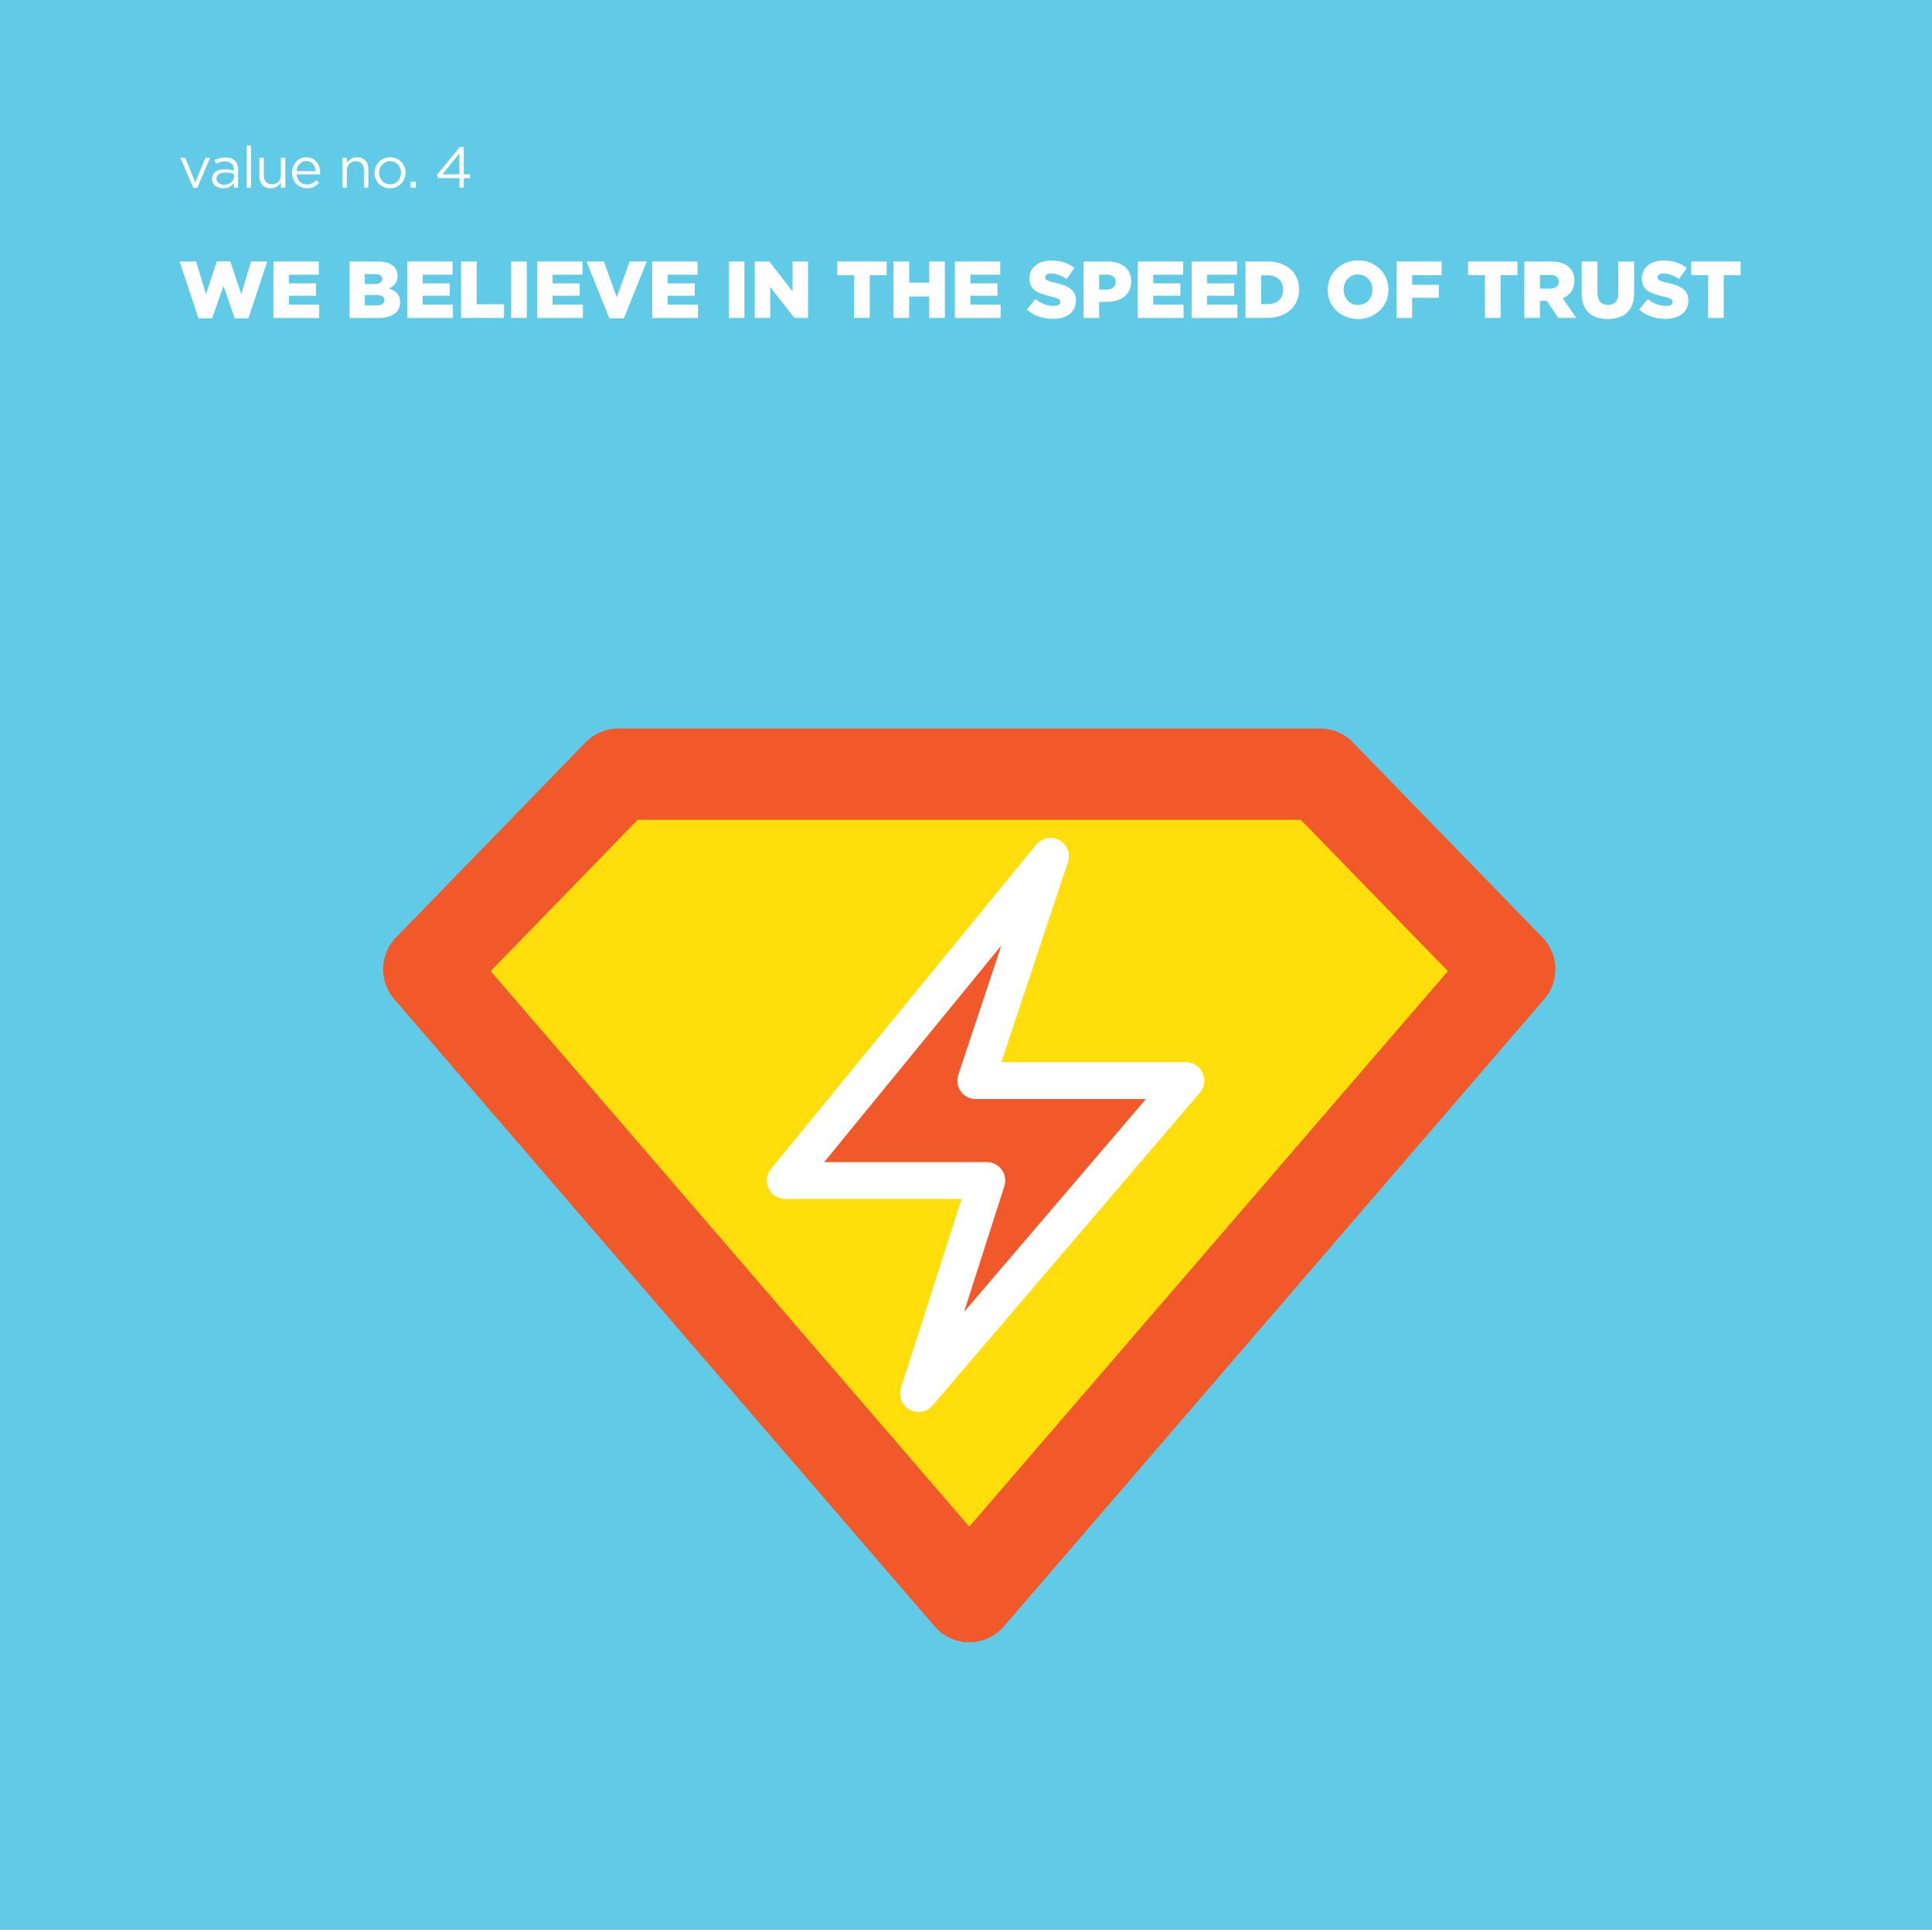
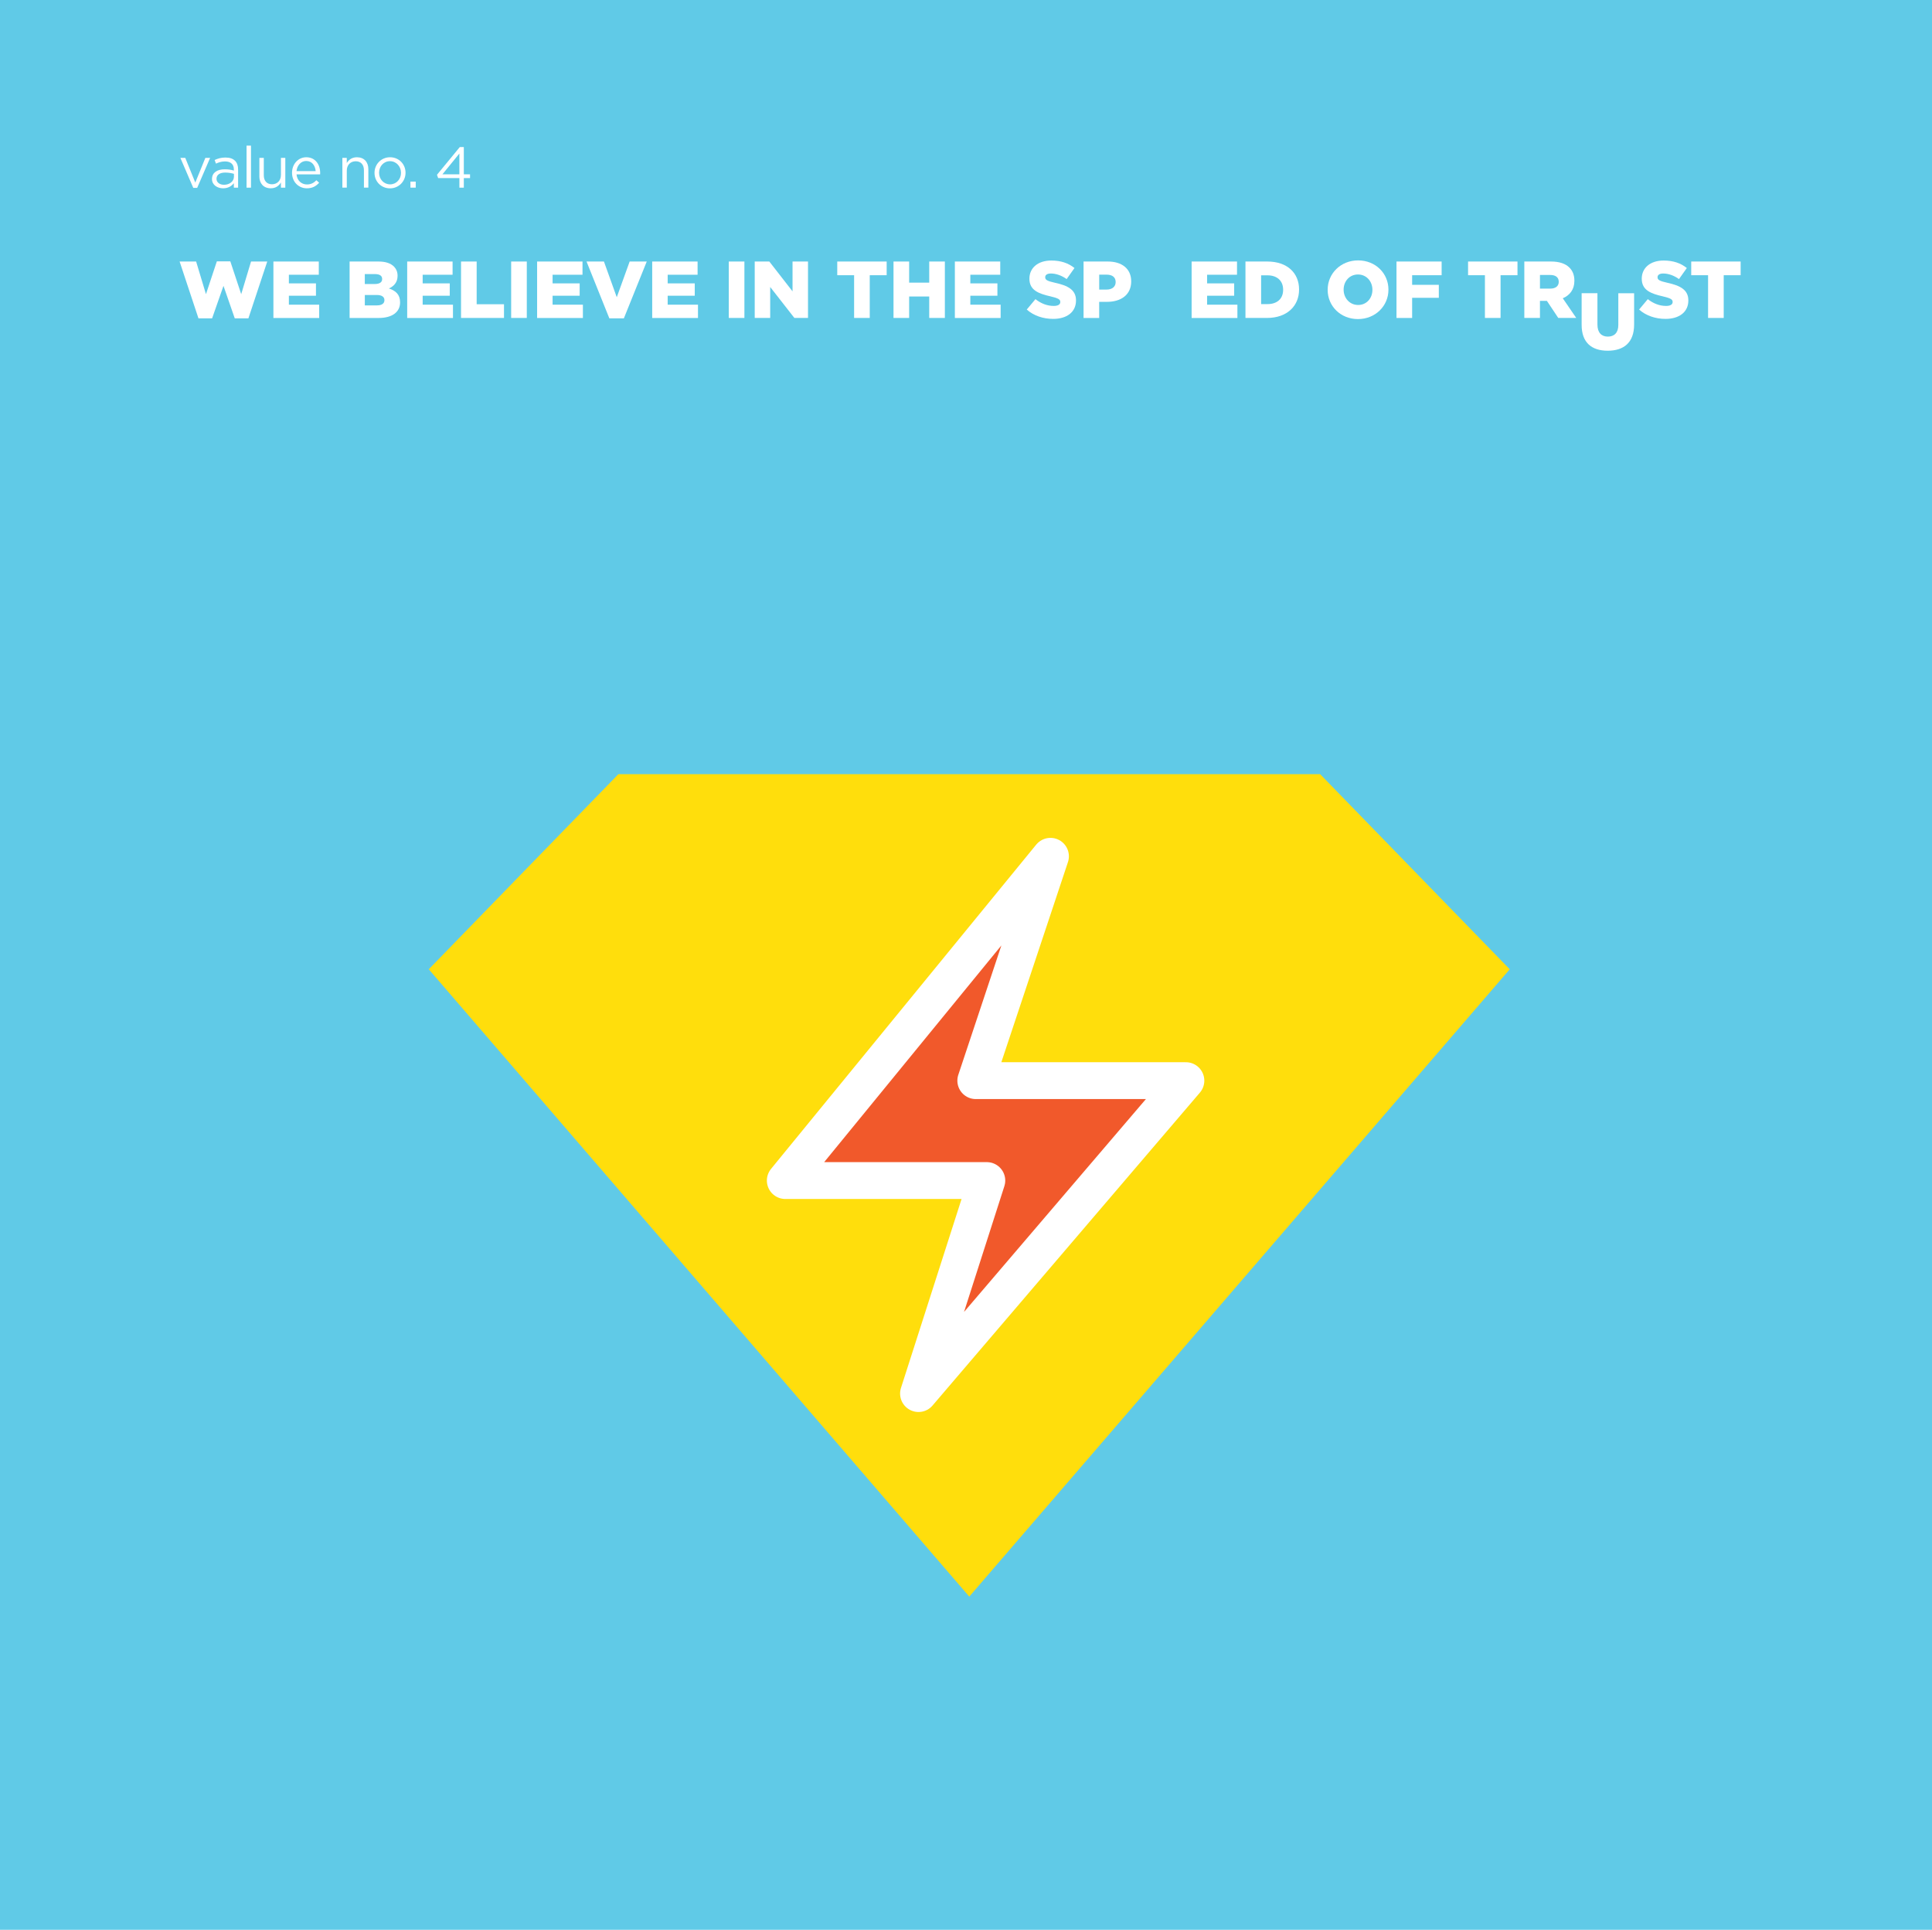
<svg xmlns="http://www.w3.org/2000/svg" viewBox="0 0 839 837.9">
  <g id="Layer_2" data-name="Layer 2">
    <rect width="839" height="837.9" fill="#60cae7" stroke-width="0" />
  </g>
  <g id="Layer_1" data-name="Layer 1">
    <g>
      <path d="M77.99,113.55h7.18l4.27,14.18,4.73-14.25h5.85l4.73,14.25,4.27-14.18h7.04l-8.19,24.68h-5.92l-4.9-14.11-4.94,14.11h-5.92l-8.19-24.68Z" fill="#fff" stroke-width="0" />
      <path d="M118.73,113.55h19.71v5.74h-12.99v3.75h11.76v5.36h-11.76v3.89h13.16v5.78h-19.88v-24.5Z" fill="#fff" stroke-width="0" />
      <path d="M151.81,113.55h12.57c3.08,0,5.25.77,6.69,2.17.98,1.01,1.58,2.31,1.58,3.99v.07c0,2.83-1.61,4.52-3.78,5.46,2.98.98,4.87,2.66,4.87,5.99v.07c0,4.2-3.43,6.76-9.28,6.76h-12.64v-24.5ZM165.95,121.11c0-1.37-1.08-2.1-3.08-2.1h-4.45v4.31h4.27c2.07,0,3.26-.7,3.26-2.13v-.07ZM163.61,128.08h-5.18v4.52h5.25c2.1,0,3.26-.81,3.26-2.24v-.07c0-1.33-1.05-2.21-3.33-2.21Z" fill="#fff" stroke-width="0" />
      <path d="M176.83,113.55h19.71v5.74h-12.99v3.75h11.76v5.36h-11.76v3.89h13.16v5.78h-19.88v-24.5Z" fill="#fff" stroke-width="0" />
      <path d="M200.21,113.55h6.79v18.55h11.87v5.95h-18.66v-24.5Z" fill="#fff" stroke-width="0" />
      <path d="M221.98,113.55h6.79v24.5h-6.79v-24.5Z" fill="#fff" stroke-width="0" />
      <path d="M233.25,113.55h19.71v5.74h-12.99v3.75h11.76v5.36h-11.76v3.89h13.16v5.78h-19.88v-24.5Z" fill="#fff" stroke-width="0" />
      <path d="M254.71,113.55h7.56l5.57,15.51,5.6-15.51h7.42l-9.94,24.68h-6.3l-9.91-24.68Z" fill="#fff" stroke-width="0" />
      <path d="M283.23,113.55h19.71v5.74h-12.99v3.75h11.76v5.36h-11.76v3.89h13.16v5.78h-19.88v-24.5Z" fill="#fff" stroke-width="0" />
      <path d="M316.48,113.55h6.79v24.5h-6.79v-24.5Z" fill="#fff" stroke-width="0" />
      <path d="M327.75,113.55h6.34l10.08,12.95v-12.95h6.72v24.5h-5.92l-10.5-13.44v13.44h-6.72v-24.5Z" fill="#fff" stroke-width="0" />
      <path d="M370.91,119.5h-7.32v-5.95h21.46v5.95h-7.35v18.55h-6.79v-18.55Z" fill="#fff" stroke-width="0" />
      <path d="M388.02,113.55h6.79v9.17h8.72v-9.17h6.79v24.5h-6.79v-9.31h-8.72v9.31h-6.79v-24.5Z" fill="#fff" stroke-width="0" />
      <path d="M414.66,113.55h19.71v5.74h-12.99v3.75h11.76v5.36h-11.76v3.89h13.16v5.78h-19.88v-24.5Z" fill="#fff" stroke-width="0" />
      <path d="M445.88,134.41l3.78-4.52c2.45,1.92,5.11,2.94,7.95,2.94,1.86,0,2.84-.63,2.84-1.68v-.07c0-1.05-.81-1.58-4.17-2.38-5.22-1.19-9.24-2.66-9.24-7.67v-.07c0-4.55,3.61-7.84,9.49-7.84,4.17,0,7.42,1.12,10.08,3.25l-3.4,4.8c-2.24-1.61-4.69-2.42-6.86-2.42-1.65,0-2.45.67-2.45,1.58v.07c0,1.12.84,1.61,4.27,2.38,5.6,1.23,9.1,3.05,9.1,7.63v.07c0,5.01-3.96,7.98-9.91,7.98-4.34,0-8.44-1.37-11.48-4.06Z" fill="#fff" stroke-width="0" />
      <path d="M470.55,113.55h10.54c6.16,0,10.15,3.18,10.15,8.58v.07c0,5.81-4.45,8.86-10.5,8.86h-3.4v7h-6.79v-24.5ZM480.6,125.73c2.38,0,3.89-1.29,3.89-3.22v-.07c0-2.1-1.5-3.19-3.92-3.19h-3.22v6.48h3.25Z" fill="#fff" stroke-width="0" />
-       <path d="M494.11,113.55h19.71v5.74h-12.99v3.75h11.76v5.36h-11.76v3.89h13.16v5.78h-19.88v-24.5Z" fill="#fff" stroke-width="0" />
      <path d="M517.48,113.55h19.71v5.74h-12.99v3.75h11.76v5.36h-11.76v3.89h13.16v5.78h-19.88v-24.5Z" fill="#fff" stroke-width="0" />
      <path d="M540.86,113.55h9.49c8.72,0,13.79,5.04,13.79,12.11v.07c0,7.07-5.15,12.32-13.93,12.32h-9.35v-24.5ZM547.66,119.54v12.5h2.77c4.09,0,6.79-2.24,6.79-6.2v-.07c0-3.92-2.7-6.23-6.79-6.23h-2.77Z" fill="#fff" stroke-width="0" />
      <path d="M576.56,125.87v-.07c0-7.04,5.67-12.74,13.23-12.74s13.16,5.64,13.16,12.67v.07c0,7.04-5.67,12.74-13.23,12.74s-13.16-5.64-13.16-12.67ZM595.99,125.87v-.07c0-3.57-2.52-6.62-6.27-6.62s-6.23,3.01-6.23,6.55v.07c0,3.54,2.56,6.62,6.3,6.62s6.2-3.01,6.2-6.54Z" fill="#fff" stroke-width="0" />
      <path d="M606.45,113.55h19.6v5.95h-12.81v4.17h11.59v5.64h-11.59v8.75h-6.79v-24.5Z" fill="#fff" stroke-width="0" />
      <path d="M644.85,119.5h-7.32v-5.95h21.46v5.95h-7.35v18.55h-6.79v-18.55Z" fill="#fff" stroke-width="0" />
      <path d="M661.96,113.55h11.59c3.75,0,6.33.98,7.98,2.62,1.44,1.44,2.17,3.29,2.17,5.71v.07c0,3.78-2,6.27-5.04,7.56l5.85,8.54h-7.81l-4.94-7.42h-3.01v7.42h-6.79v-24.5ZM673.27,125.31c2.28,0,3.64-1.12,3.64-2.91v-.07c0-1.96-1.44-2.94-3.68-2.94h-4.48v5.92h4.52Z" fill="#fff" stroke-width="0" />
-       <path d="M686.85,127.31v-13.76h6.86v13.62c0,3.54,1.79,5.22,4.52,5.22s4.55-1.61,4.55-5.04v-13.79h6.86v13.58c0,7.88-4.52,11.38-11.48,11.38s-11.31-3.54-11.31-11.2Z" fill="#fff" stroke-width="0" />
+       <path d="M686.85,127.31h6.86v13.62c0,3.54,1.79,5.22,4.52,5.22s4.55-1.61,4.55-5.04v-13.79h6.86v13.58c0,7.88-4.52,11.38-11.48,11.38s-11.31-3.54-11.31-11.2Z" fill="#fff" stroke-width="0" />
      <path d="M711.8,134.41l3.78-4.52c2.45,1.92,5.11,2.94,7.95,2.94,1.86,0,2.84-.63,2.84-1.68v-.07c0-1.05-.81-1.58-4.17-2.38-5.22-1.19-9.24-2.66-9.24-7.67v-.07c0-4.55,3.61-7.84,9.49-7.84,4.17,0,7.42,1.12,10.08,3.25l-3.4,4.8c-2.24-1.61-4.69-2.42-6.86-2.42-1.65,0-2.45.67-2.45,1.58v.07c0,1.12.84,1.61,4.27,2.38,5.6,1.23,9.1,3.05,9.1,7.63v.07c0,5.01-3.96,7.98-9.91,7.98-4.34,0-8.44-1.37-11.48-4.06Z" fill="#fff" stroke-width="0" />
      <path d="M741.76,119.5h-7.32v-5.95h21.46v5.95h-7.35v18.55h-6.79v-18.55Z" fill="#fff" stroke-width="0" />
    </g>
    <g>
      <path d="M78.34,68.55h2.12l4.35,10.72,4.37-10.72h2.07l-5.62,13.02h-1.7l-5.6-13.02Z" fill="#fff" stroke-width="0" />
      <path d="M92.07,77.73v-.05c0-2.72,2.25-4.17,5.52-4.17,1.65,0,2.82.22,3.97.55v-.45c0-2.32-1.42-3.52-3.85-3.52-1.52,0-2.72.4-3.92.95l-.58-1.57c1.42-.65,2.82-1.07,4.7-1.07s3.22.47,4.17,1.42c.88.88,1.32,2.12,1.32,3.77v7.9h-1.85v-1.95c-.9,1.17-2.4,2.22-4.67,2.22-2.4,0-4.82-1.38-4.82-4.02ZM101.59,76.73v-1.25c-.95-.28-2.22-.55-3.8-.55-2.42,0-3.77,1.05-3.77,2.67v.05c0,1.62,1.5,2.58,3.25,2.58,2.37,0,4.32-1.45,4.32-3.5Z" fill="#fff" stroke-width="0" />
      <path d="M107.07,63.23h1.92v18.25h-1.92v-18.25Z" fill="#fff" stroke-width="0" />
      <path d="M112.64,76.58v-8.02h1.92v7.55c0,2.4,1.3,3.9,3.57,3.9s3.87-1.62,3.87-4.05v-7.4h1.9v12.92h-1.9v-2.25c-.88,1.4-2.2,2.52-4.42,2.52-3.12,0-4.95-2.1-4.95-5.17Z" fill="#fff" stroke-width="0" />
      <path d="M126.82,75.05v-.05c0-3.72,2.62-6.72,6.2-6.72,3.82,0,6.02,3.05,6.02,6.82,0,.25,0,.4-.02.62h-10.25c.27,2.8,2.25,4.37,4.55,4.37,1.77,0,3.02-.73,4.07-1.83l1.2,1.08c-1.3,1.45-2.87,2.42-5.32,2.42-3.55,0-6.45-2.72-6.45-6.72ZM137.09,74.3c-.2-2.35-1.55-4.4-4.12-4.4-2.25,0-3.95,1.88-4.2,4.4h8.32Z" fill="#fff" stroke-width="0" />
      <path d="M148.67,68.55h1.92v2.25c.85-1.4,2.2-2.52,4.42-2.52,3.12,0,4.95,2.1,4.95,5.17v8.02h-1.92v-7.55c0-2.4-1.3-3.9-3.57-3.9s-3.87,1.62-3.87,4.05v7.4h-1.92v-12.92Z" fill="#fff" stroke-width="0" />
      <path d="M162.64,75.08v-.05c0-3.65,2.85-6.75,6.75-6.75s6.72,3.05,6.72,6.7v.05c0,3.65-2.87,6.75-6.77,6.75s-6.7-3.05-6.7-6.7ZM174.14,75.08v-.05c0-2.78-2.07-5.05-4.8-5.05s-4.72,2.27-4.72,5v.05c0,2.77,2.05,5.02,4.77,5.02s4.75-2.25,4.75-4.97Z" fill="#fff" stroke-width="0" />
      <path d="M178.24,78.85h2.3v2.62h-2.3v-2.62Z" fill="#fff" stroke-width="0" />
      <path d="M199.49,77.33h-9.22l-.5-1.45,9.9-12.02h1.75v11.82h2.7v1.65h-2.7v4.15h-1.92v-4.15ZM199.49,75.68v-9.02l-7.35,9.02h7.35Z" fill="#fff" stroke-width="0" />
    </g>
    <g>
      <polygon points="573.28 336.13 420.92 336.13 268.55 336.13 186.2 420.85 420.92 693.24 655.63 420.85 573.28 336.13" fill="#ffde0c" stroke-width="0" />
      <polygon points="456.18 371.8 341.03 512.59 428.54 512.59 398.88 605.08 514.99 469.21 423.75 469.21 456.18 371.8" fill="#f1592b" stroke-width="0" />
-       <polygon points="573.28 336.13 420.92 336.13 268.55 336.13 186.2 420.85 420.92 693.24 655.63 420.85 573.28 336.13" fill="none" stroke="#f1592b" stroke-linecap="round" stroke-linejoin="round" stroke-width="39.65" />
      <polygon points="456.18 371.8 341.03 512.59 428.54 512.59 398.88 605.08 514.99 469.21 423.75 469.21 456.18 371.8" fill="none" stroke="#fff" stroke-linecap="round" stroke-linejoin="round" stroke-width="16" />
    </g>
  </g>
</svg>